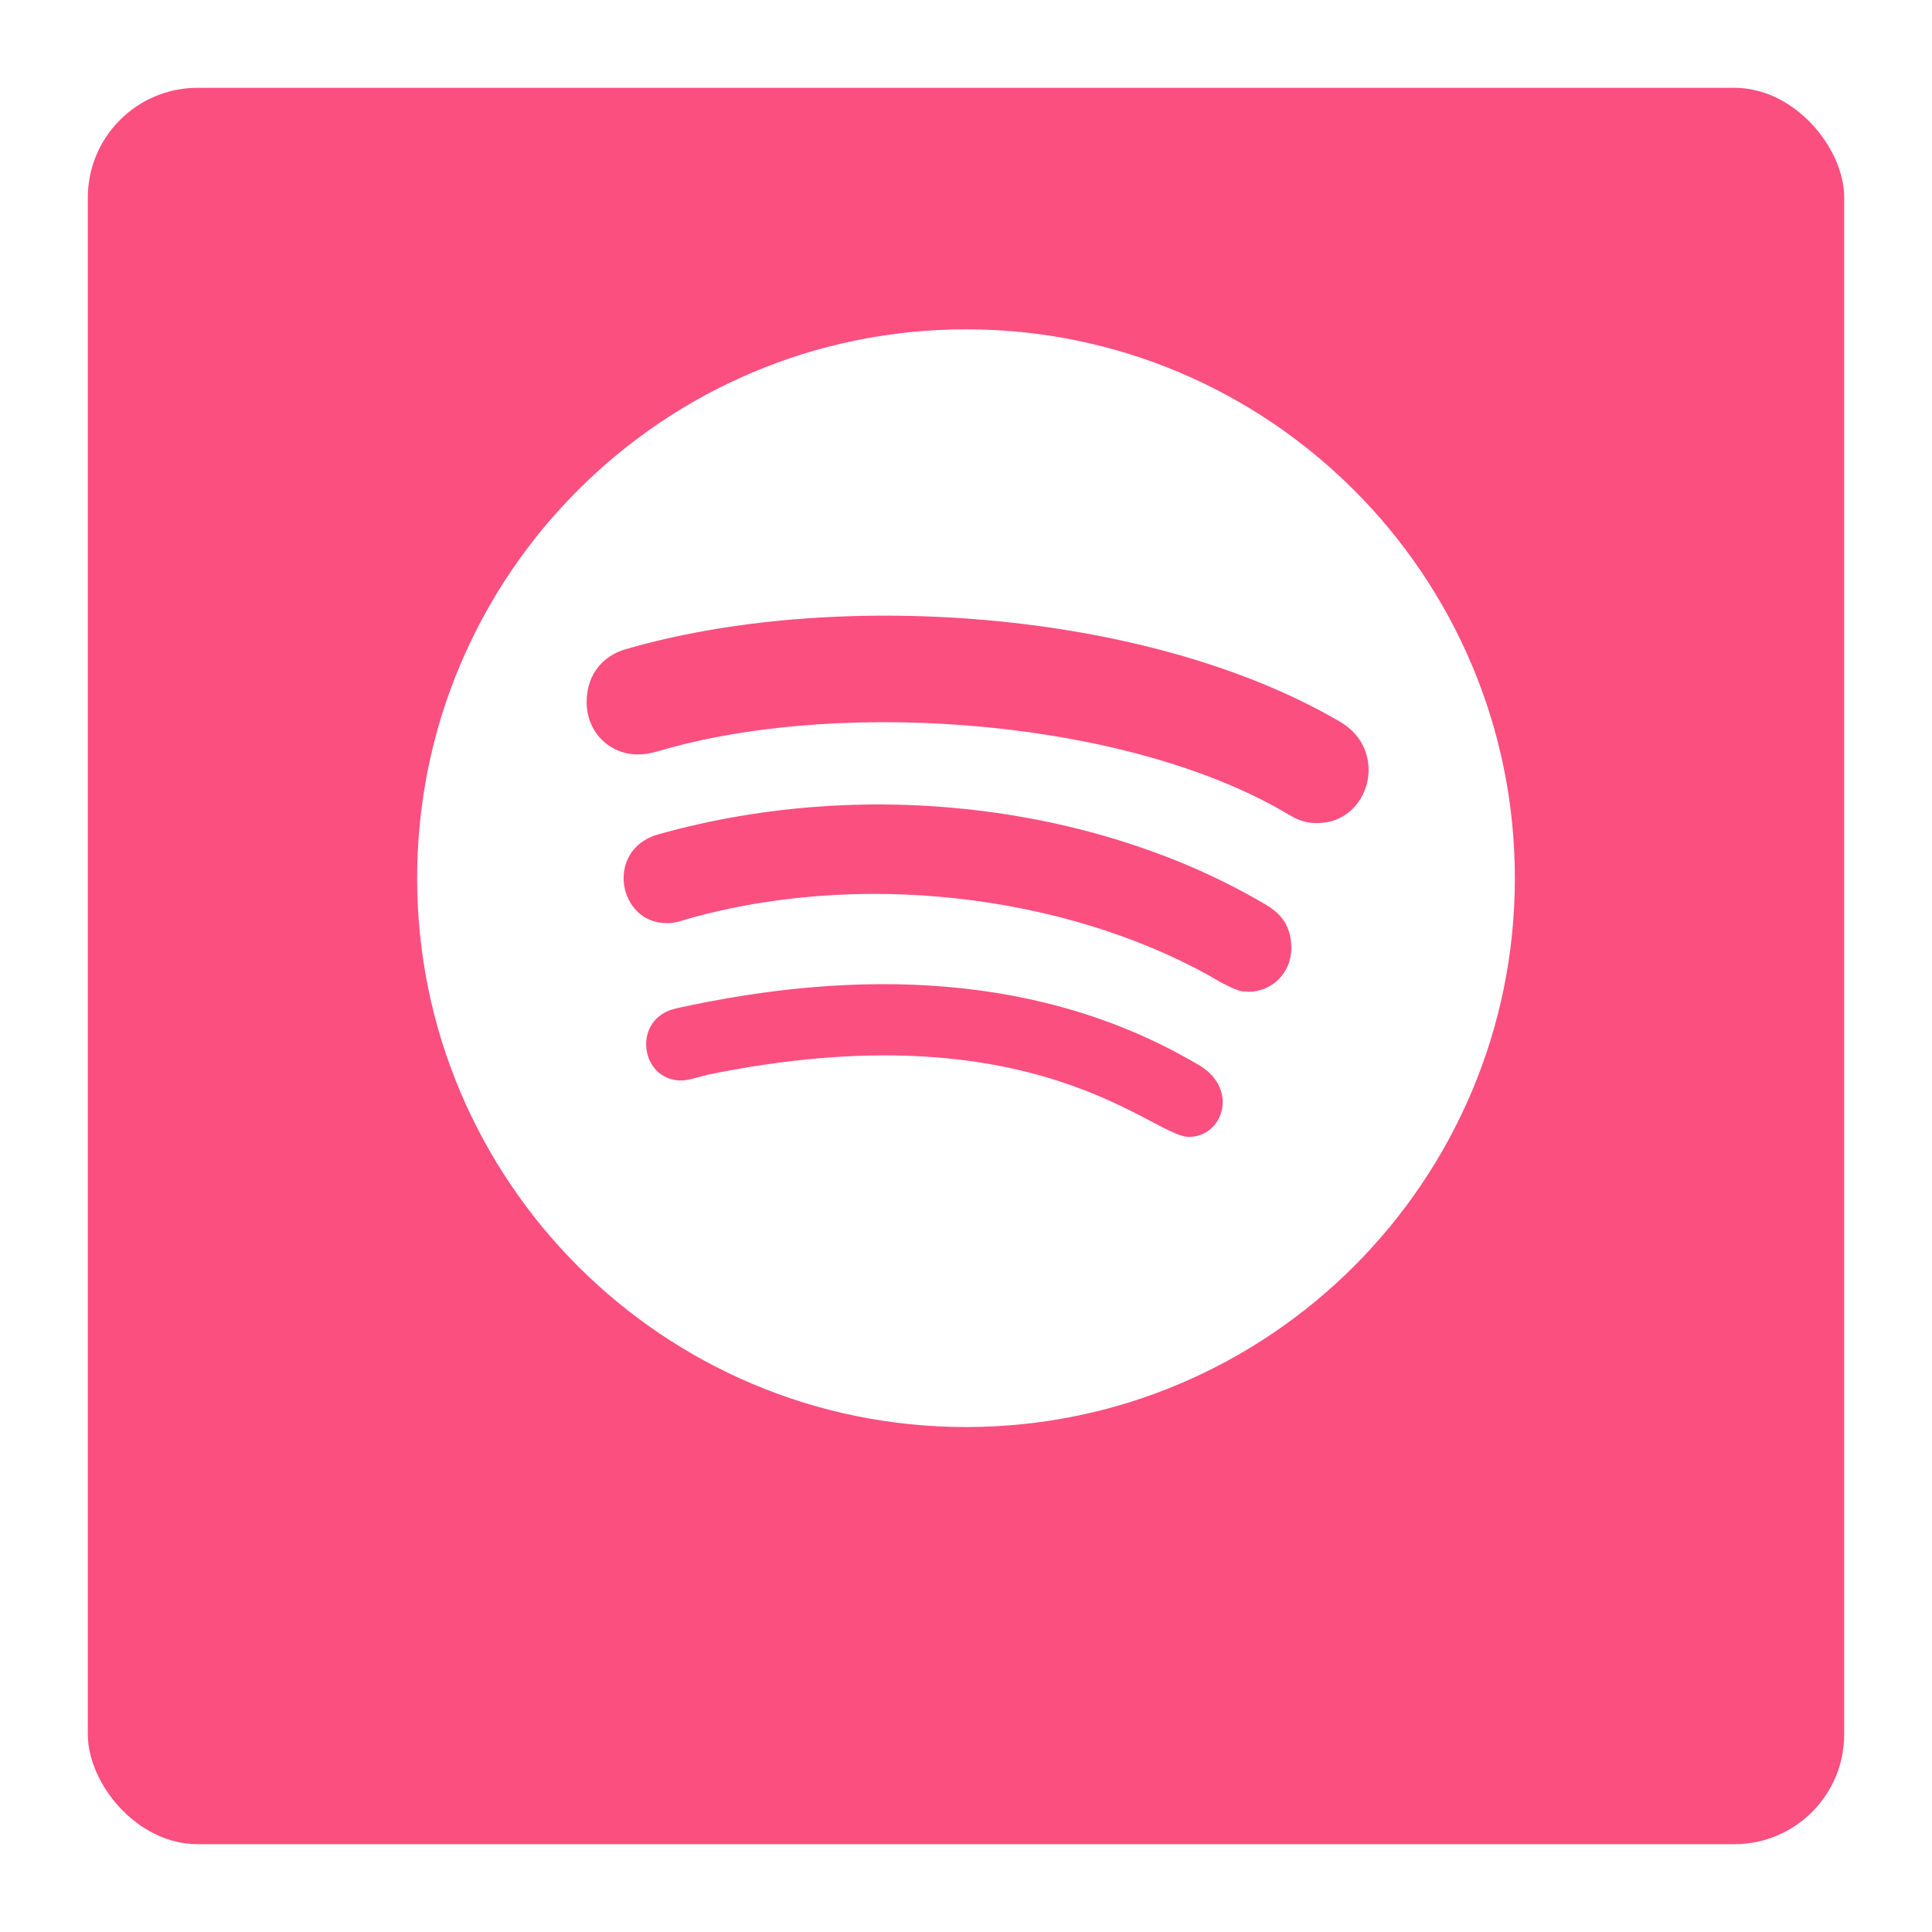
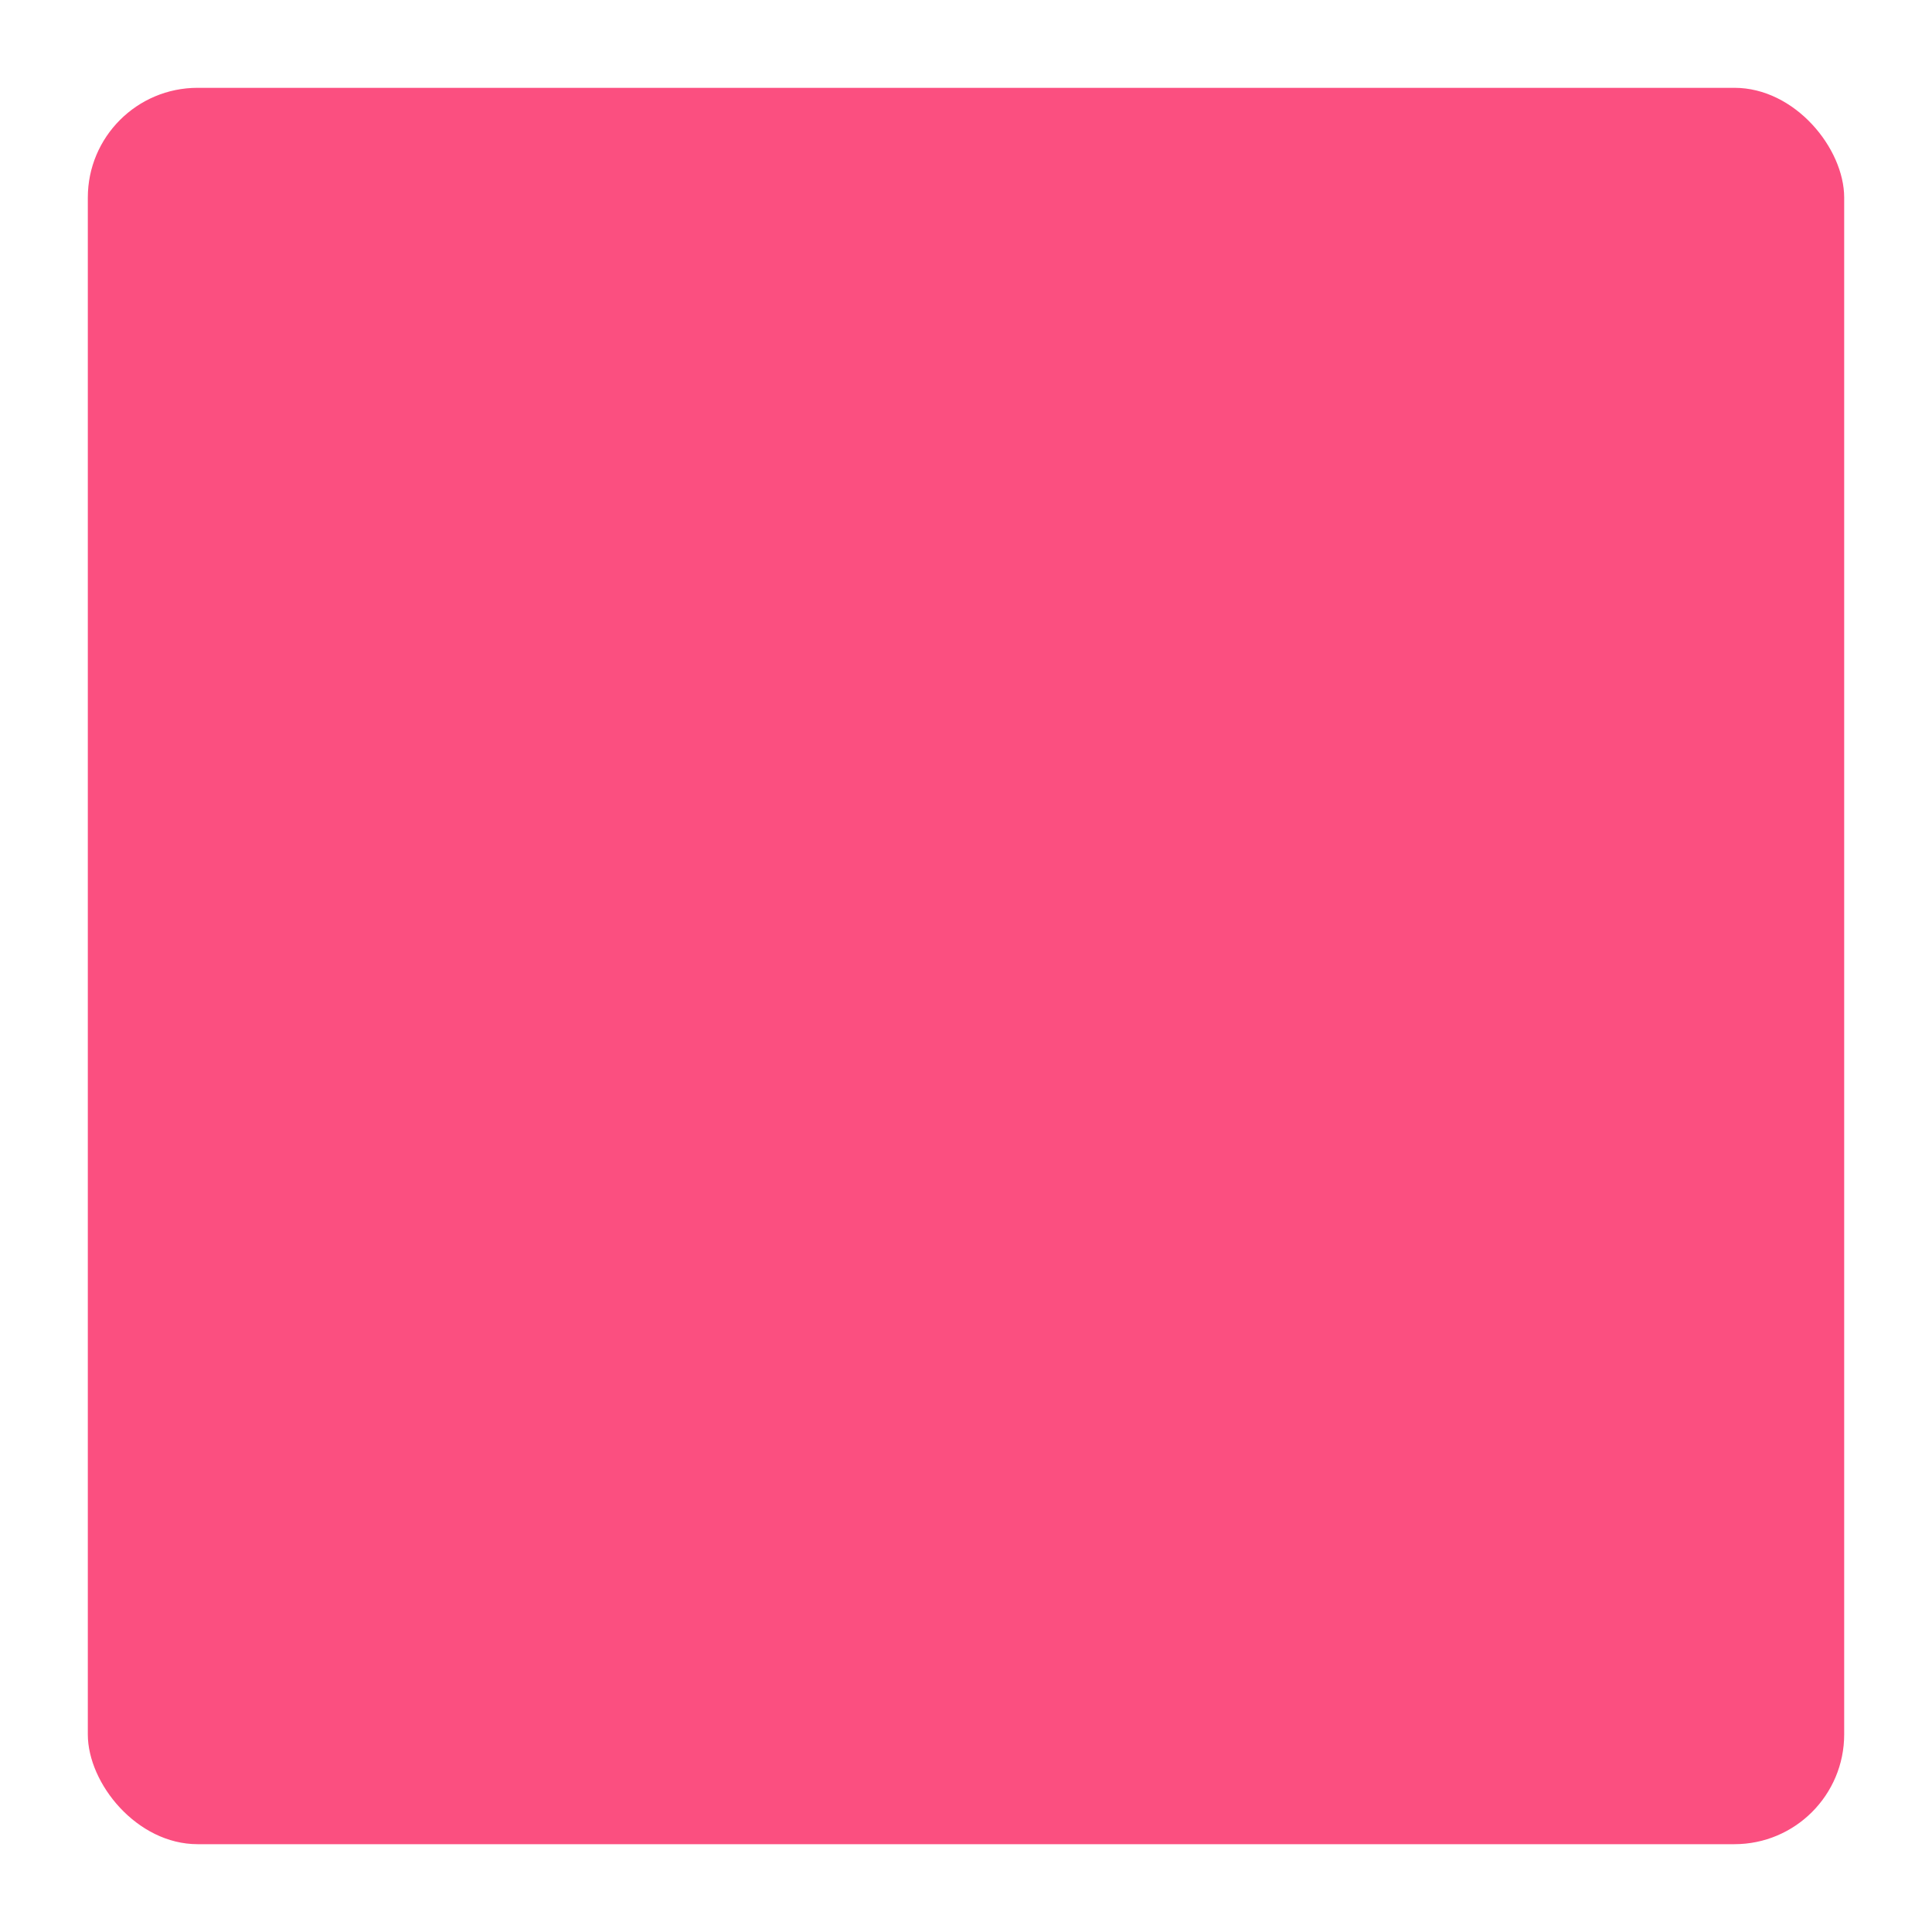
<svg xmlns="http://www.w3.org/2000/svg" width="88" height="88" viewBox="0 0 88 88" fill="none">
  <g filter="url(#filter0_d_162_320)">
    <rect x="4" width="80" height="80" rx="5" fill="#FB4F80" />
  </g>
  <g clip-path="url(#clip0_162_320)">
-     <path d="M44 65C57.8 65 69 53.8 69 40C69 26.2 57.8 15 44 15C30.2 15 19 26.2 19 40C19 53.8 30.2 65 44 65ZM54.15 51.783C52.469 51.783 47.158 45.894 32.233 48.952C31.84 49.054 31.325 49.215 31.033 49.215C29.127 49.215 28.762 46.362 30.812 45.927C39.069 44.104 47.506 44.265 54.702 48.569C56.419 49.665 55.69 51.783 54.15 51.783ZM56.865 45.173C56.629 45.11 56.698 45.317 55.621 44.75C49.319 41.021 39.927 39.517 31.569 41.785C31.085 41.917 30.823 42.048 30.369 42.048C28.137 42.048 27.546 38.692 29.977 38.006C39.802 35.246 50.342 36.856 57.679 41.221C58.496 41.704 58.819 42.331 58.819 43.206C58.808 44.294 57.962 45.173 56.865 45.173ZM28.475 29.579C37.898 26.821 52.158 27.692 61.025 32.867C63.298 34.177 62.404 37.492 59.987 37.492L59.985 37.49C59.46 37.49 59.138 37.358 58.683 37.096C51.51 32.812 38.675 31.785 30.371 34.104C30.006 34.204 29.552 34.365 29.069 34.365C27.738 34.365 26.721 33.325 26.721 31.985C26.721 30.617 27.569 29.842 28.475 29.579Z" fill="white" />
-   </g>
+     </g>
  <defs>
    <filter id="filter0_d_162_320" x="0" y="0" width="88" height="88" filterUnits="userSpaceOnUse" color-interpolation-filters="sRGB">
      <feFlood flood-opacity="0" result="BackgroundImageFix" />
      <feColorMatrix in="SourceAlpha" type="matrix" values="0 0 0 0 0 0 0 0 0 0 0 0 0 0 0 0 0 0 127 0" result="hardAlpha" />
      <feOffset dy="4" />
      <feGaussianBlur stdDeviation="2" />
      <feComposite in2="hardAlpha" operator="out" />
      <feColorMatrix type="matrix" values="0 0 0 0 0 0 0 0 0 0 0 0 0 0 0 0 0 0 0.25 0" />
      <feBlend mode="normal" in2="BackgroundImageFix" result="effect1_dropShadow_162_320" />
      <feBlend mode="normal" in="SourceGraphic" in2="effect1_dropShadow_162_320" result="shape" />
    </filter>
    <clipPath id="clip0_162_320">
-       <rect width="50" height="50" fill="white" transform="translate(19 15)" />
-     </clipPath>
+       </clipPath>
  </defs>
</svg>